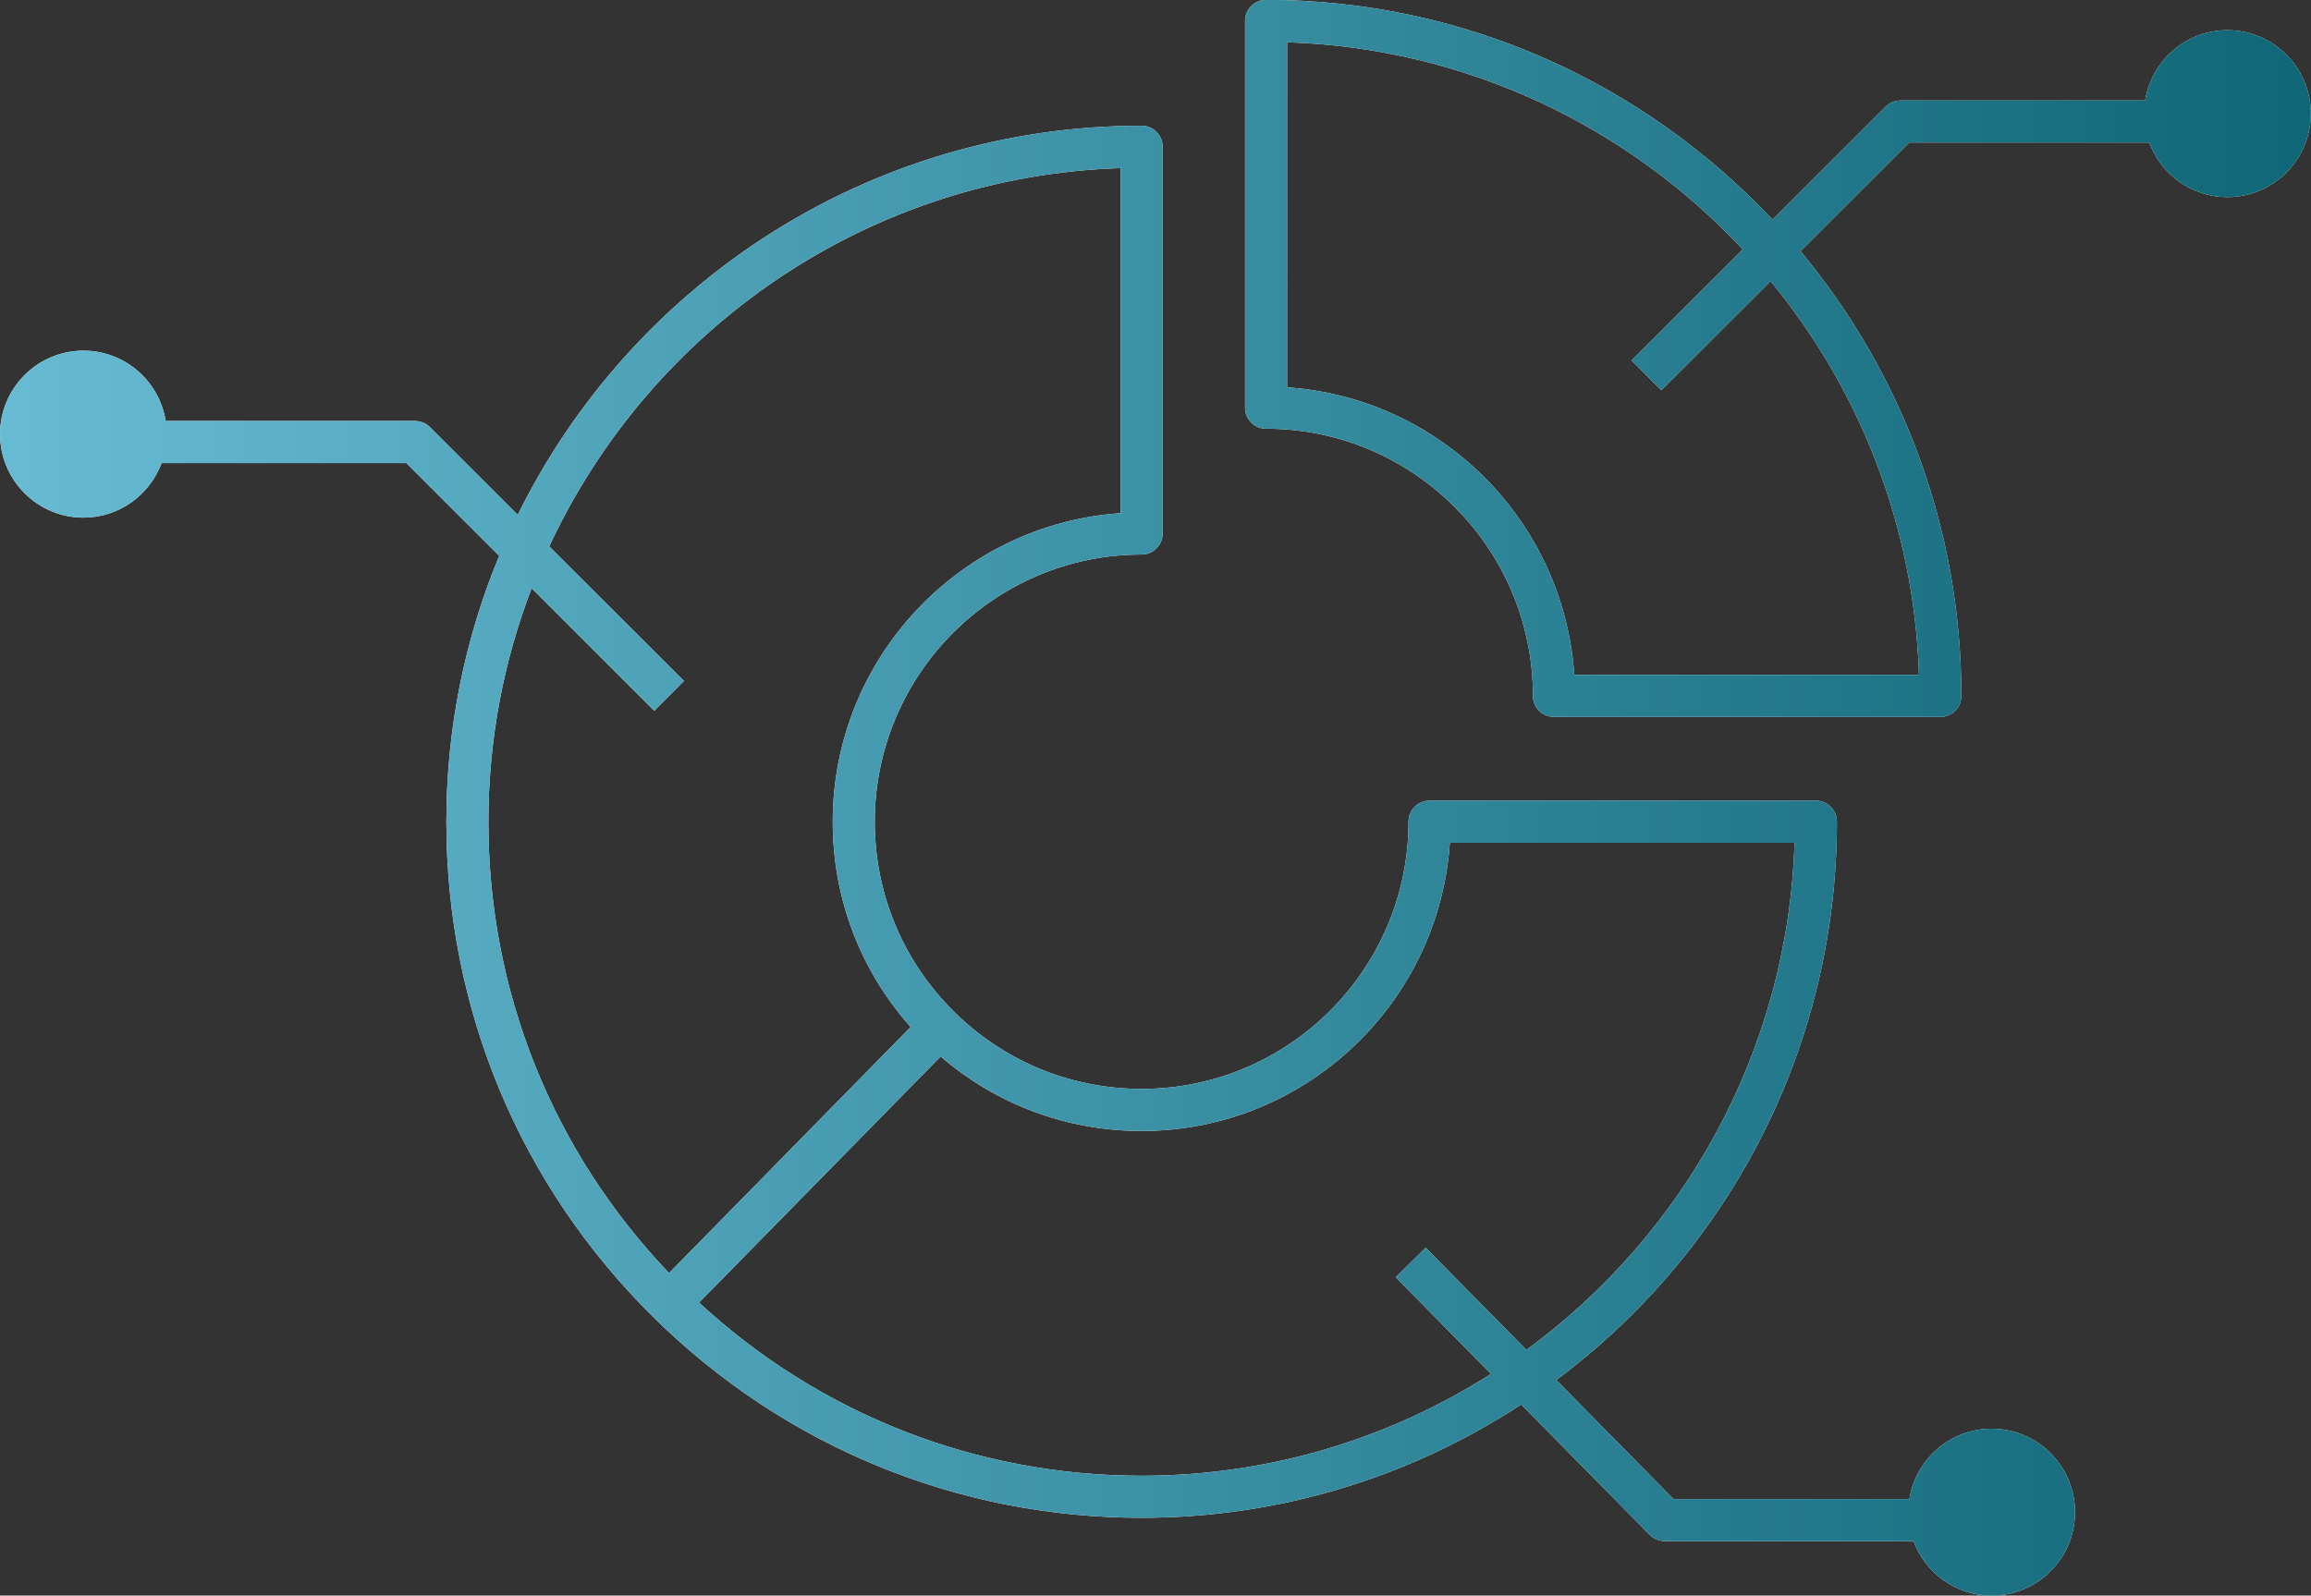
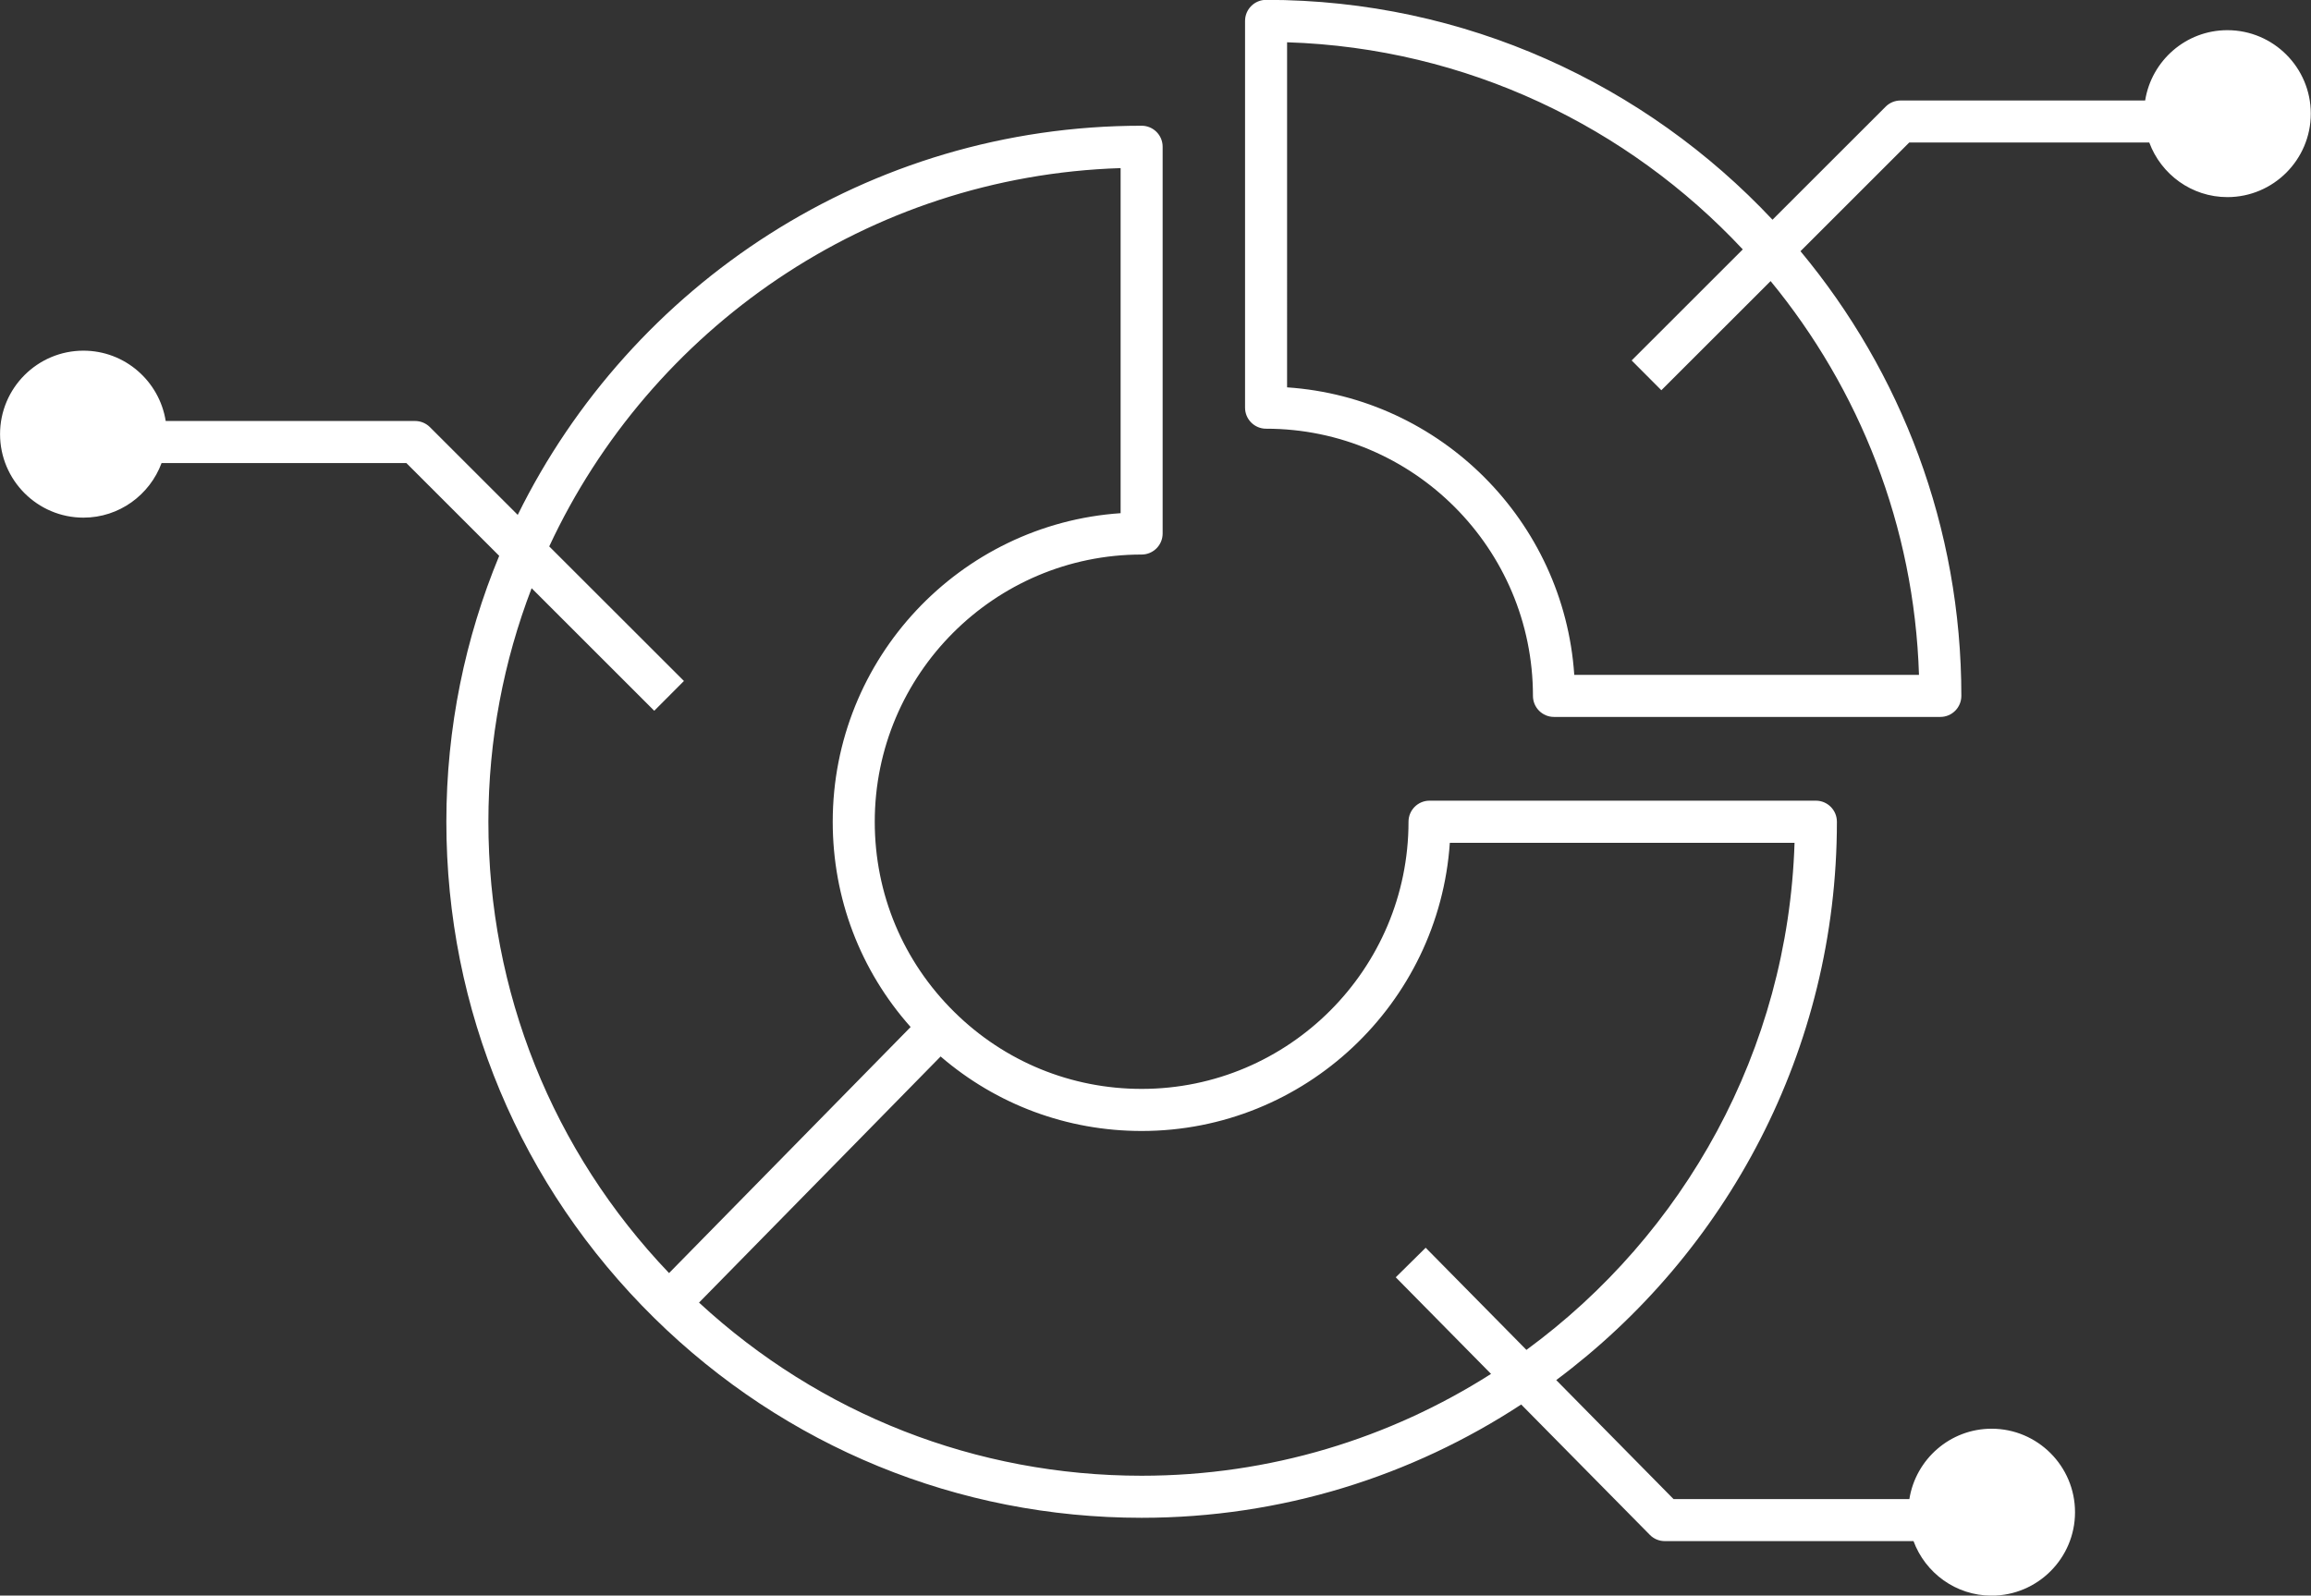
<svg xmlns="http://www.w3.org/2000/svg" width="181px" height="125px">
  <rect width="100%" height="100%" fill="#333333" stroke="none" />
  <defs>
    <linearGradient id="PSgrad_0" x1="0%" x2="100%" y1="0%" y2="0%">
      <stop offset="0%" stop-color="rgb(103,187,211)" stop-opacity="1" />
      <stop offset="100%" stop-color="rgb(15,102,118)" stop-opacity="1" />
    </linearGradient>
  </defs>
  <path fill-rule="evenodd" fill="rgb(255, 255, 255)" d="M174.451,15.442 C171.648,15.442 169.258,13.657 168.334,11.166 L149.533,11.166 L141.016,19.680 C148.877,29.134 153.615,41.282 153.615,54.515 C153.615,55.428 152.878,56.166 151.968,56.166 L121.708,56.166 C120.799,56.166 120.062,55.428 120.062,54.515 C120.062,42.975 110.686,33.586 99.160,33.586 C98.251,33.586 97.514,32.848 97.514,31.938 L97.514,1.639 C97.514,1.200 97.687,0.782 97.996,0.473 C98.305,0.162 98.723,-0.011 99.160,-0.011 C114.785,-0.011 128.885,6.625 138.824,17.213 L147.689,8.354 C147.998,8.045 148.416,7.873 148.852,7.873 L168.011,7.873 C168.507,4.755 171.202,2.364 174.451,2.364 C178.054,2.364 180.984,5.294 180.984,8.903 C180.984,12.506 178.054,15.442 174.451,15.442 ZM138.676,22.021 L130.119,30.572 L127.793,28.238 L136.497,19.538 C127.503,9.922 114.865,3.759 100.806,3.312 L100.805,30.346 C112.838,31.158 122.486,40.820 123.298,52.869 L150.297,52.869 C149.926,41.179 145.622,30.476 138.676,22.021 ZM89.413,43.444 C77.888,43.444 68.512,52.832 68.512,64.379 C68.512,70.033 70.732,75.334 74.764,79.303 C78.699,83.177 83.903,85.307 89.414,85.307 C100.940,85.307 110.316,75.919 110.316,64.379 C110.316,63.464 111.053,62.727 111.962,62.727 L142.222,62.727 C143.131,62.727 143.868,63.464 143.868,64.379 C143.868,82.271 135.218,98.174 121.886,108.119 L131.073,117.441 L149.544,117.441 C150.040,114.323 152.735,111.929 155.985,111.929 C159.587,111.929 162.518,114.863 162.518,118.470 C162.518,122.075 159.587,125.007 155.985,125.007 C153.181,125.007 150.791,123.225 149.868,120.734 L130.385,120.734 C129.946,120.734 129.523,120.559 129.215,120.242 L119.142,110.032 C110.587,115.636 100.378,118.908 89.414,118.908 C75.053,118.908 61.500,113.349 51.249,103.263 C40.745,92.923 34.959,79.111 34.959,64.379 C34.959,57.004 36.436,49.969 39.098,43.546 L31.826,36.276 L12.655,36.276 C11.731,38.768 9.341,40.553 6.535,40.553 C2.934,40.553 0.004,37.615 0.004,34.010 C0.004,30.403 2.934,27.472 6.535,27.472 C9.786,27.472 12.482,29.863 12.978,32.981 L32.507,32.981 C32.943,32.981 33.361,33.154 33.670,33.461 L40.550,40.337 C49.439,22.294 67.999,9.850 89.413,9.850 C90.322,9.850 91.059,10.584 91.059,11.495 L91.059,41.796 C91.059,42.706 90.322,43.444 89.413,43.444 ZM89.414,115.613 C99.475,115.613 108.859,112.678 116.780,107.635 L109.317,100.066 L111.660,97.751 L119.552,105.754 C131.874,96.726 140.034,82.325 140.551,66.027 L113.552,66.027 C112.703,78.616 102.201,88.604 89.414,88.604 C83.585,88.604 78.055,86.542 73.670,82.767 L67.878,88.672 L54.749,102.048 C64.227,110.806 76.471,115.613 89.414,115.613 ZM87.768,13.170 C67.950,13.801 50.944,25.774 43.016,42.807 L53.567,53.350 L51.241,55.683 L41.637,46.082 C39.458,51.769 38.251,57.932 38.251,64.379 C38.251,77.672 43.263,90.164 52.401,99.736 L71.322,80.459 C67.375,76.021 65.220,70.371 65.220,64.379 C65.220,51.571 75.192,41.056 87.768,40.204 L87.768,13.170 Z" />
-   <path fill="url(#PSgrad_0)" d="M174.451,15.442 C171.648,15.442 169.258,13.657 168.334,11.166 L149.533,11.166 L141.016,19.680 C148.877,29.134 153.615,41.282 153.615,54.515 C153.615,55.428 152.878,56.166 151.968,56.166 L121.708,56.166 C120.799,56.166 120.062,55.428 120.062,54.515 C120.062,42.975 110.686,33.586 99.160,33.586 C98.251,33.586 97.514,32.848 97.514,31.938 L97.514,1.639 C97.514,1.200 97.687,0.782 97.996,0.473 C98.305,0.162 98.723,-0.011 99.160,-0.011 C114.785,-0.011 128.885,6.625 138.824,17.213 L147.689,8.354 C147.998,8.045 148.416,7.873 148.852,7.873 L168.011,7.873 C168.507,4.755 171.202,2.364 174.451,2.364 C178.054,2.364 180.984,5.294 180.984,8.903 C180.984,12.506 178.054,15.442 174.451,15.442 ZM138.676,22.021 L130.119,30.572 L127.793,28.238 L136.497,19.538 C127.503,9.922 114.865,3.759 100.806,3.312 L100.805,30.346 C112.838,31.158 122.486,40.820 123.298,52.869 L150.297,52.869 C149.926,41.179 145.622,30.476 138.676,22.021 ZM89.413,43.444 C77.888,43.444 68.512,52.832 68.512,64.379 C68.512,70.033 70.732,75.334 74.764,79.303 C78.699,83.177 83.903,85.307 89.414,85.307 C100.940,85.307 110.316,75.919 110.316,64.379 C110.316,63.464 111.053,62.727 111.962,62.727 L142.222,62.727 C143.131,62.727 143.868,63.464 143.868,64.379 C143.868,82.271 135.218,98.174 121.886,108.119 L131.073,117.441 L149.544,117.441 C150.040,114.323 152.735,111.929 155.985,111.929 C159.587,111.929 162.518,114.863 162.518,118.470 C162.518,122.075 159.587,125.007 155.985,125.007 C153.181,125.007 150.791,123.225 149.868,120.734 L130.385,120.734 C129.946,120.734 129.523,120.559 129.215,120.242 L119.142,110.032 C110.587,115.636 100.378,118.908 89.414,118.908 C75.053,118.908 61.500,113.349 51.249,103.263 C40.745,92.923 34.959,79.111 34.959,64.379 C34.959,57.004 36.436,49.969 39.098,43.546 L31.826,36.276 L12.655,36.276 C11.731,38.768 9.341,40.553 6.535,40.553 C2.934,40.553 0.004,37.615 0.004,34.010 C0.004,30.403 2.934,27.472 6.535,27.472 C9.786,27.472 12.482,29.863 12.978,32.981 L32.507,32.981 C32.943,32.981 33.361,33.154 33.670,33.461 L40.550,40.337 C49.439,22.294 67.999,9.850 89.413,9.850 C90.322,9.850 91.059,10.584 91.059,11.495 L91.059,41.796 C91.059,42.706 90.322,43.444 89.413,43.444 ZM89.414,115.613 C99.475,115.613 108.859,112.678 116.780,107.635 L109.317,100.066 L111.660,97.751 L119.552,105.754 C131.874,96.726 140.034,82.325 140.551,66.027 L113.552,66.027 C112.703,78.616 102.201,88.604 89.414,88.604 C83.585,88.604 78.055,86.542 73.670,82.767 L67.878,88.672 L54.749,102.048 C64.227,110.806 76.471,115.613 89.414,115.613 ZM87.768,13.170 C67.950,13.801 50.944,25.774 43.016,42.807 L53.567,53.350 L51.241,55.683 L41.637,46.082 C39.458,51.769 38.251,57.932 38.251,64.379 C38.251,77.672 43.263,90.164 52.401,99.736 L71.322,80.459 C67.375,76.021 65.220,70.371 65.220,64.379 C65.220,51.571 75.192,41.056 87.768,40.204 L87.768,13.170 Z" />
</svg>